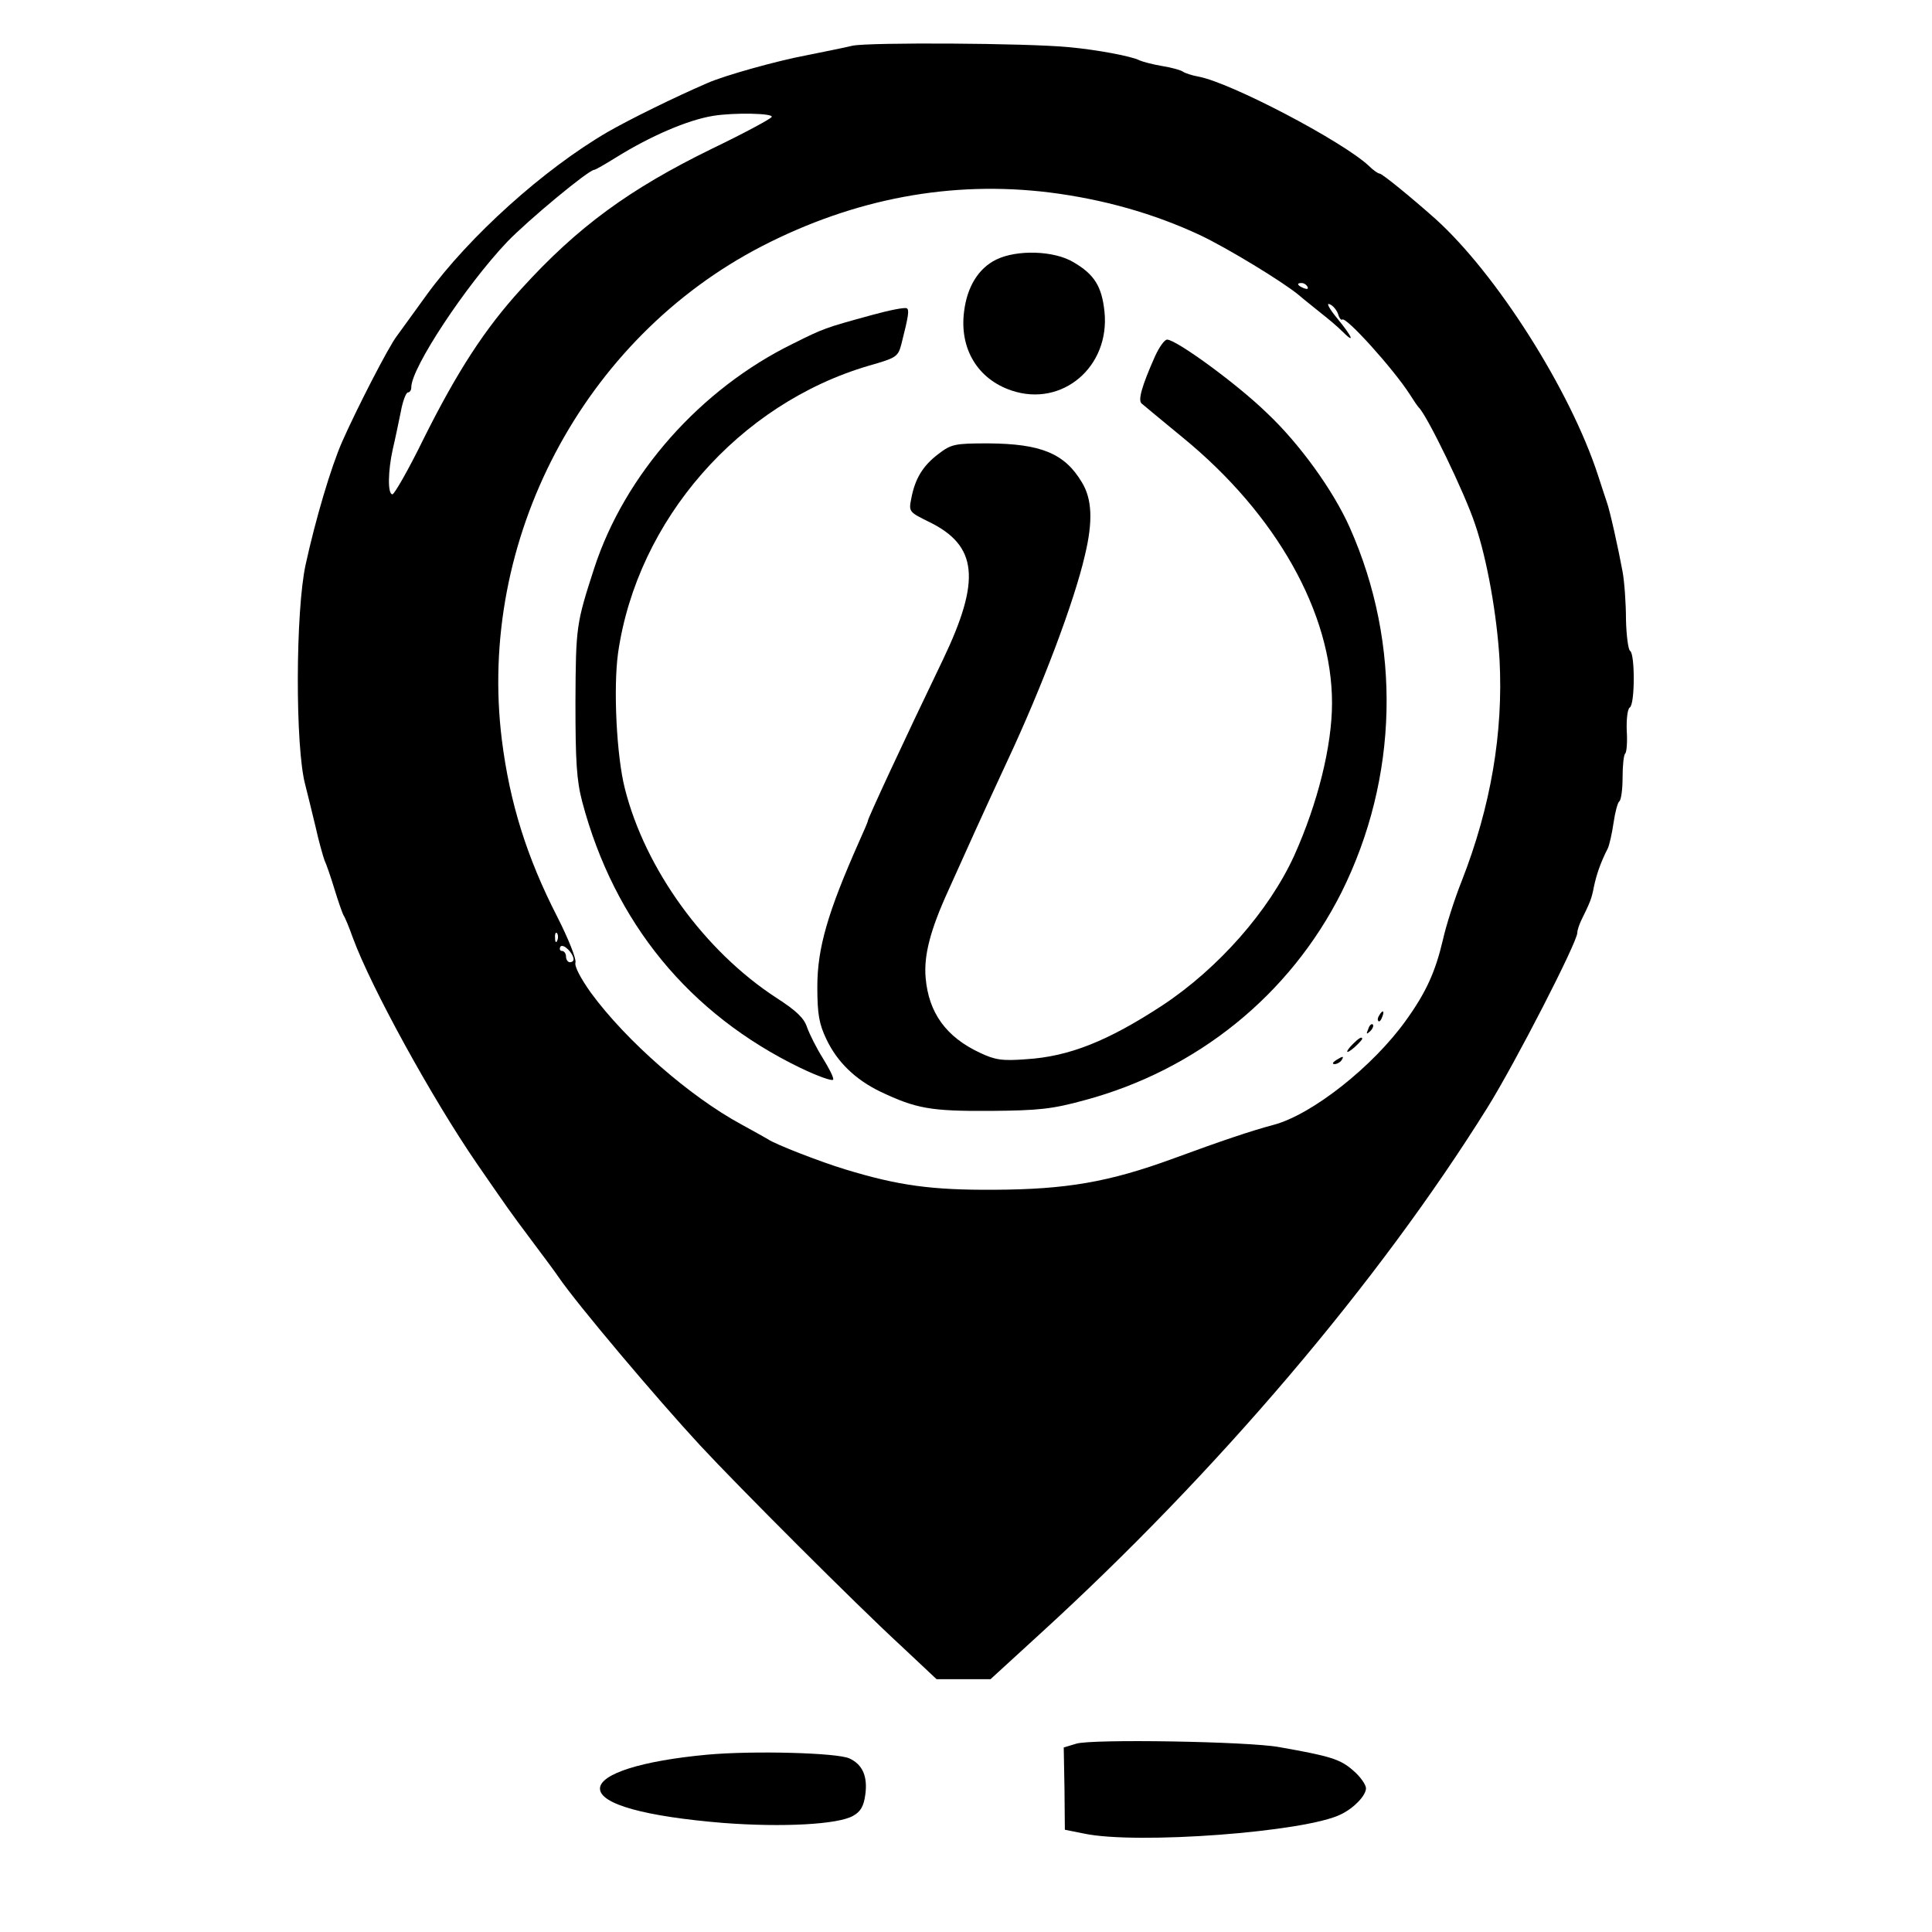
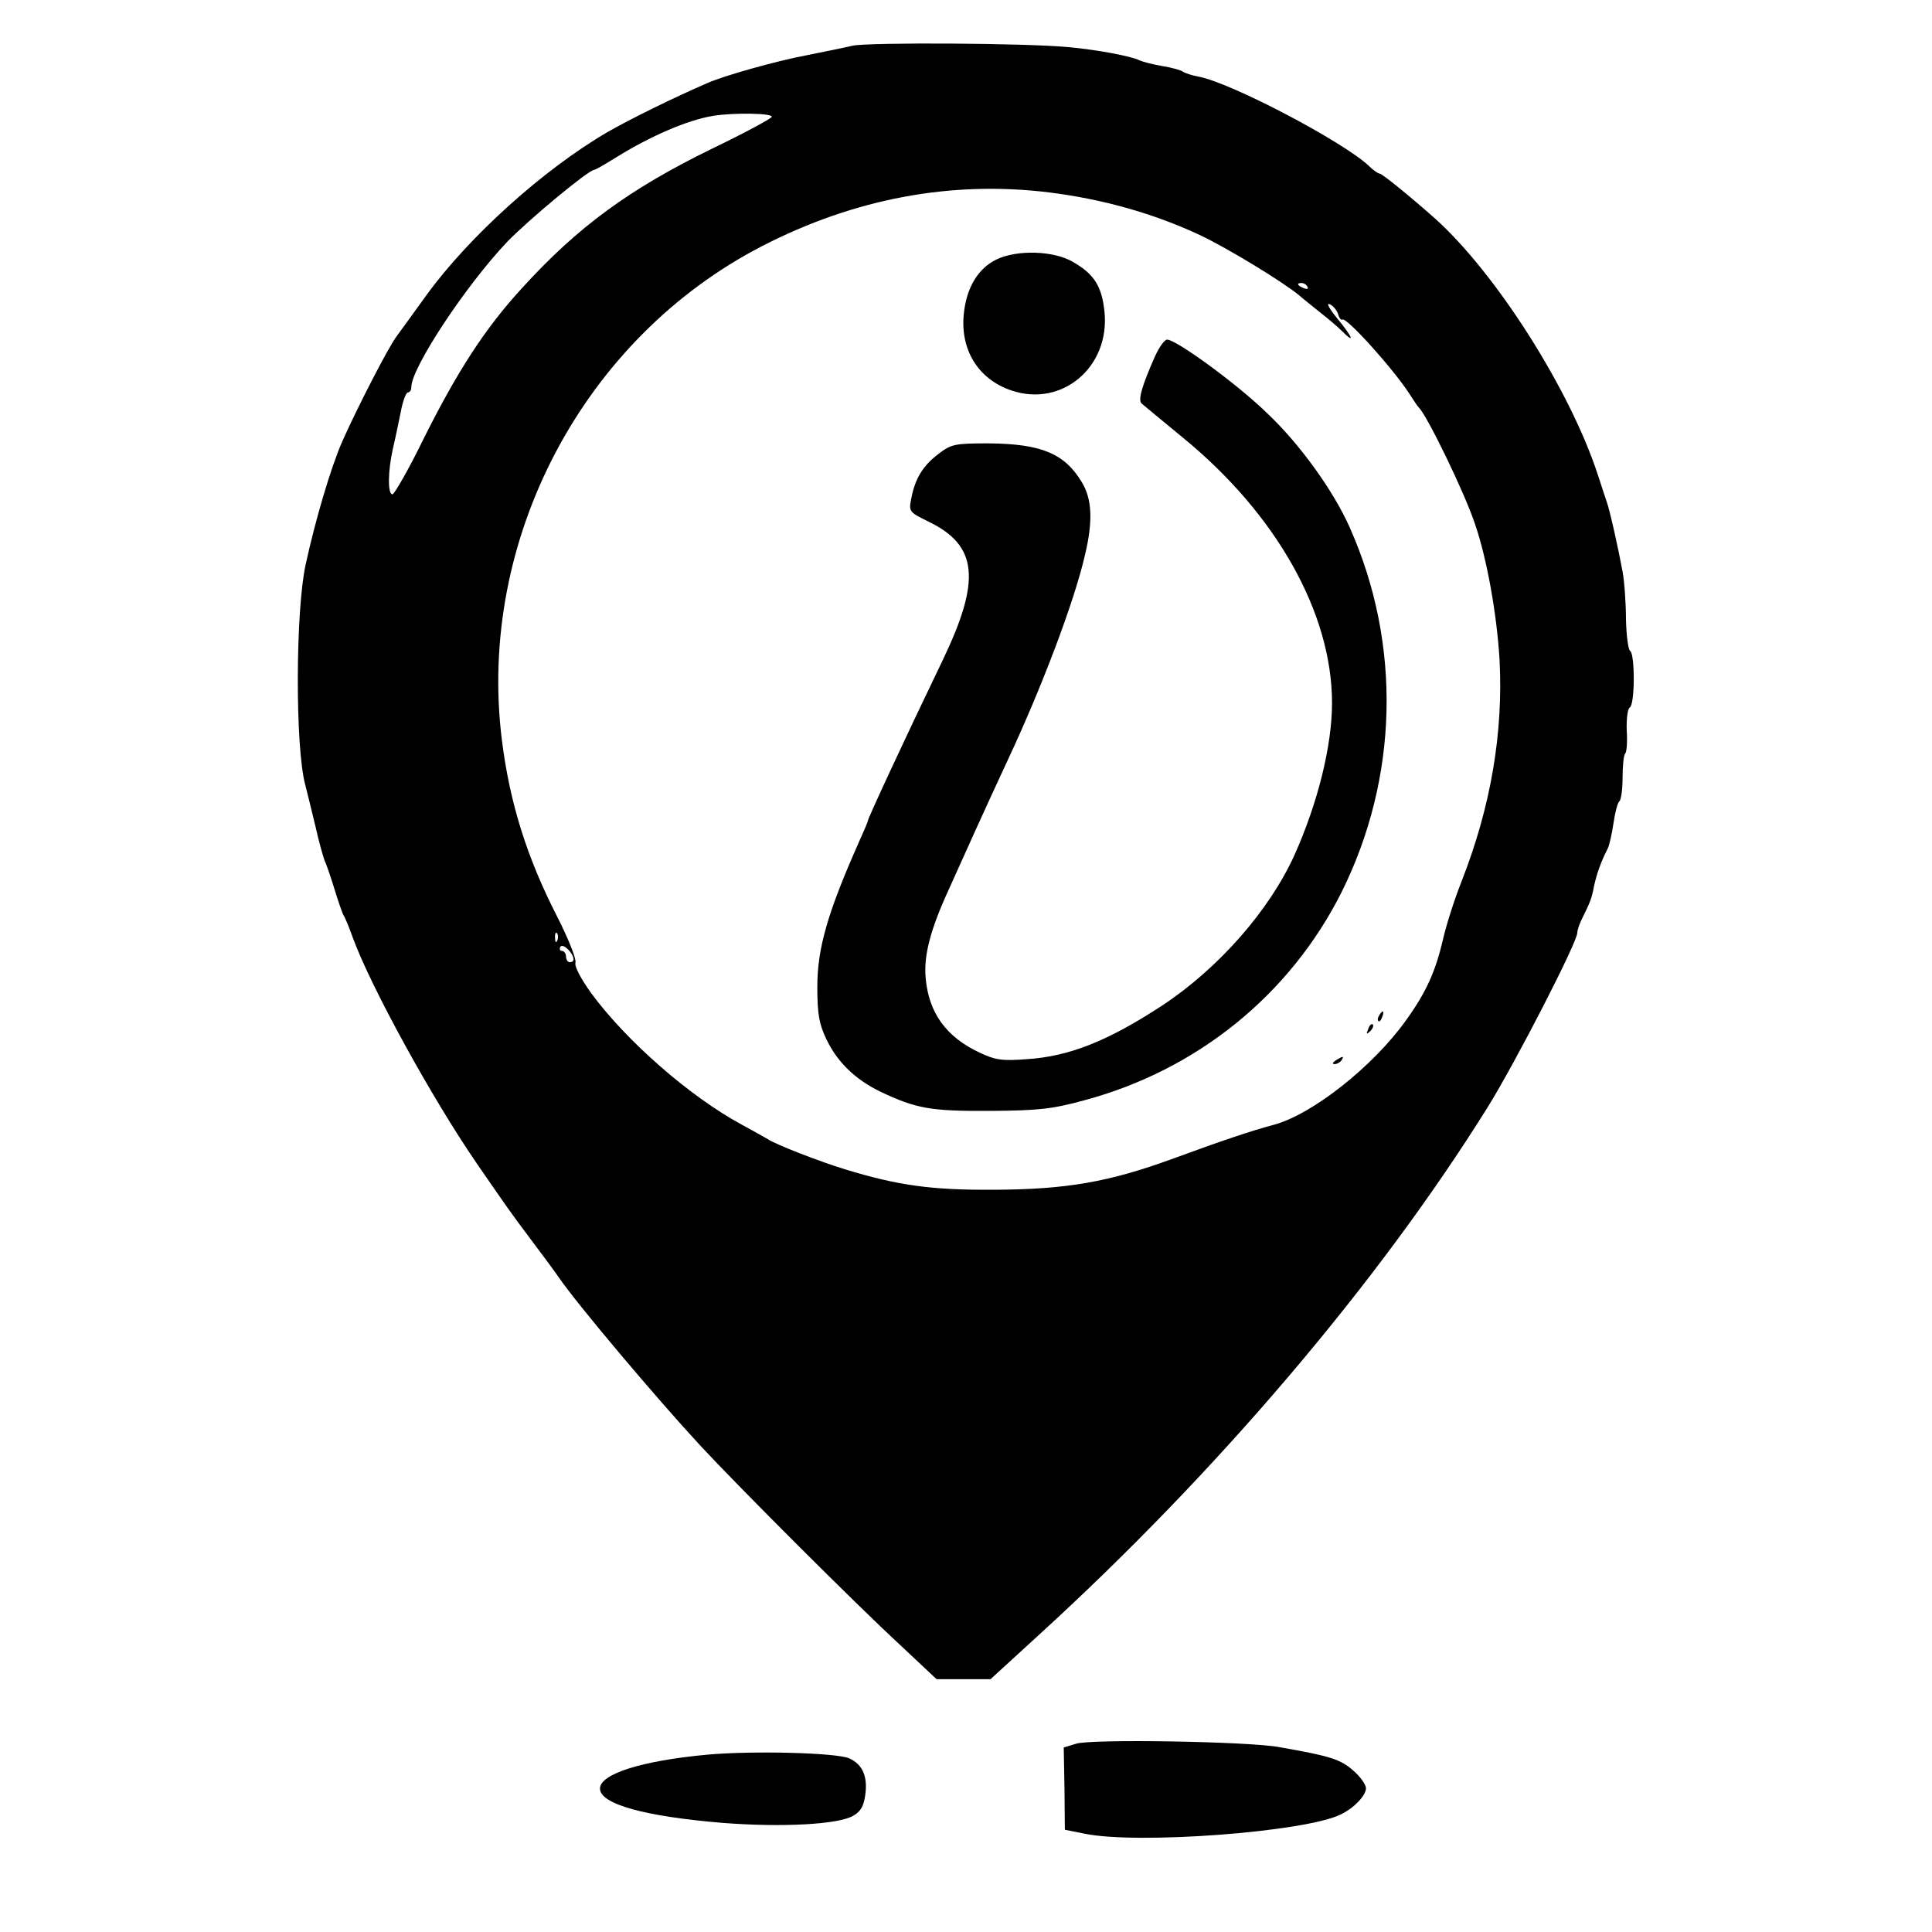
<svg xmlns="http://www.w3.org/2000/svg" version="1.0" width="512pt" height="512pt" viewBox="0 0 512 512" preserveAspectRatio="xMidYMid meet">
  <g transform="translate(0,512) scale(0.1,-0.1)" fill="#000000" stroke="none">
    <path d="M2260 4999 c-25 -6 -81 -17 -125 -26 -75 -14 -215 -53 -260 -73 -86 -37 -206 -96 -265 -130 -170 -99 -367 -277 -479 -431 -33 -46 -69 -95 -79 -109 -22 -28 -108 -196 -145 -280 -30 -68 -71 -207 -97 -326 -27 -123 -28 -485 -1 -584 5 -19 17 -69 27 -110 9 -41 21 -82 24 -90 4 -8 16 -42 26 -75 10 -33 21 -64 24 -70 4 -5 15 -32 25 -60 48 -131 210 -426 329 -599 83 -120 83 -121 146 -205 30 -40 62 -83 70 -95 49 -72 262 -324 375 -446 101 -109 414 -422 529 -528 l98 -92 72 0 71 0 130 119 c469 428 897 931 1187 1396 73 117 238 438 238 463 0 7 5 21 10 32 24 49 28 58 34 90 7 33 18 65 37 102 4 9 11 39 15 67 4 28 11 54 15 57 5 3 9 31 9 63 0 32 3 61 7 64 4 4 6 32 4 61 -1 30 2 57 8 61 14 8 14 142 1 150 -5 3 -10 41 -11 83 0 42 -4 100 -9 127 -11 60 -34 164 -42 185 -3 8 -13 40 -23 70 -73 225 -269 534 -431 680 -63 56 -141 120 -148 120 -4 0 -17 9 -29 21 -70 65 -365 220 -451 236 -17 3 -35 9 -41 13 -5 4 -30 11 -55 15 -24 4 -51 11 -60 15 -21 11 -112 28 -187 35 -115 11 -527 13 -573 4z m-215 -189 c-4 -6 -75 -44 -158 -84 -219 -107 -356 -207 -505 -371 -97 -106 -170 -219 -259 -397 -40 -82 -78 -148 -83 -148 -13 0 -12 62 1 120 6 25 15 69 21 98 5 28 14 52 19 52 5 0 9 6 9 14 0 51 144 269 254 385 56 58 216 191 231 191 3 0 29 15 58 33 90 56 189 99 257 110 55 9 161 7 155 -3z m736 -200 c143 -18 277 -56 399 -113 72 -34 220 -124 262 -159 15 -13 42 -34 59 -48 18 -14 43 -35 56 -48 35 -35 28 -16 -13 34 -20 24 -30 42 -21 38 9 -3 19 -15 23 -26 3 -11 8 -17 11 -15 9 10 136 -131 179 -198 10 -16 21 -32 24 -35 22 -21 122 -227 149 -309 32 -93 58 -241 65 -360 10 -193 -23 -388 -100 -585 -20 -50 -42 -120 -50 -156 -20 -85 -44 -139 -98 -214 -87 -122 -249 -250 -351 -277 -60 -16 -137 -42 -265 -89 -172 -63 -284 -82 -475 -83 -166 -1 -254 11 -395 54 -66 20 -187 67 -205 80 -5 3 -37 21 -70 39 -137 74 -306 222 -399 349 -27 38 -44 70 -41 80 3 9 -19 64 -48 121 -81 158 -126 302 -147 469 -66 530 215 1064 690 1309 245 126 501 174 761 142z m684 -250 c3 -6 -1 -7 -9 -4 -18 7 -21 14 -7 14 6 0 13 -4 16 -10z m-1988 -1732 c-3 -8 -6 -5 -6 6 -1 11 2 17 5 13 3 -3 4 -12 1 -19z m43 -50 c0 -5 -4 -8 -10 -8 -5 0 -10 7 -10 15 0 8 -5 15 -11 15 -5 0 -7 5 -4 11 7 10 34 -16 35 -33z" />
    <path d="M2640 4432 c-47 -23 -77 -72 -85 -137 -13 -99 36 -180 126 -210 134 -45 261 63 246 209 -7 67 -27 99 -82 131 -51 31 -150 34 -205 7z" />
-     <path d="M2310 4285 c-124 -34 -127 -35 -209 -76 -245 -120 -445 -346 -526 -594 -48 -148 -49 -155 -50 -355 0 -158 3 -208 18 -265 85 -320 283 -562 578 -705 46 -22 85 -36 87 -31 2 5 -11 30 -27 56 -17 27 -35 63 -42 82 -8 25 -28 44 -82 79 -189 123 -347 340 -401 554 -22 86 -31 266 -18 360 51 352 320 660 665 761 74 21 77 24 86 58 19 75 21 90 14 94 -5 3 -46 -5 -93 -18z" />
    <path d="M3061 4176 c-36 -81 -45 -116 -36 -125 6 -5 55 -46 110 -91 248 -203 395 -465 395 -703 0 -114 -38 -266 -100 -404 -67 -147 -201 -299 -349 -397 -145 -95 -248 -136 -361 -143 -64 -5 -83 -2 -123 17 -90 42 -136 106 -144 199 -5 59 12 126 61 233 13 29 44 98 69 153 25 55 63 138 85 185 93 198 179 426 207 548 22 91 19 150 -8 194 -46 77 -109 102 -248 103 -89 0 -98 -2 -132 -28 -41 -31 -62 -65 -72 -118 -7 -35 -6 -36 47 -62 129 -63 138 -154 37 -365 -106 -220 -199 -421 -199 -427 0 -3 -11 -28 -24 -57 -82 -185 -110 -280 -110 -383 0 -74 5 -99 24 -139 29 -61 77 -107 143 -139 95 -45 133 -52 292 -51 128 1 164 5 248 28 299 80 545 279 682 551 151 303 160 657 22 967 -43 97 -132 221 -219 303 -80 78 -241 195 -265 195 -7 0 -21 -20 -32 -44z" />
    <path d="M3655 2429 c-4 -6 -5 -12 -2 -15 2 -3 7 2 10 11 7 17 1 20 -8 4z" />
    <path d="M3626 2393 c-6 -14 -5 -15 5 -6 7 7 10 15 7 18 -3 3 -9 -2 -12 -12z" />
-     <path d="M3586 2354 c-23 -23 -20 -30 4 -9 11 10 20 20 20 22 0 7 -9 2 -24 -13z" />
    <path d="M3540 2310 c-9 -6 -10 -10 -3 -10 6 0 15 5 18 10 8 12 4 12 -15 0z" />
    <path d="M2852 499 l-33 -10 2 -109 1 -109 50 -10 c139 -30 590 4 682 51 35 17 66 50 66 69 0 9 -15 31 -34 47 -34 30 -60 38 -196 62 -81 15 -498 22 -538 9z" />
    <path d="M1875 470 c-174 -16 -285 -51 -285 -90 0 -41 119 -74 327 -91 157 -12 305 -4 344 19 20 11 28 26 32 55 7 49 -7 81 -42 97 -32 15 -254 21 -376 10z" />
  </g>
</svg>